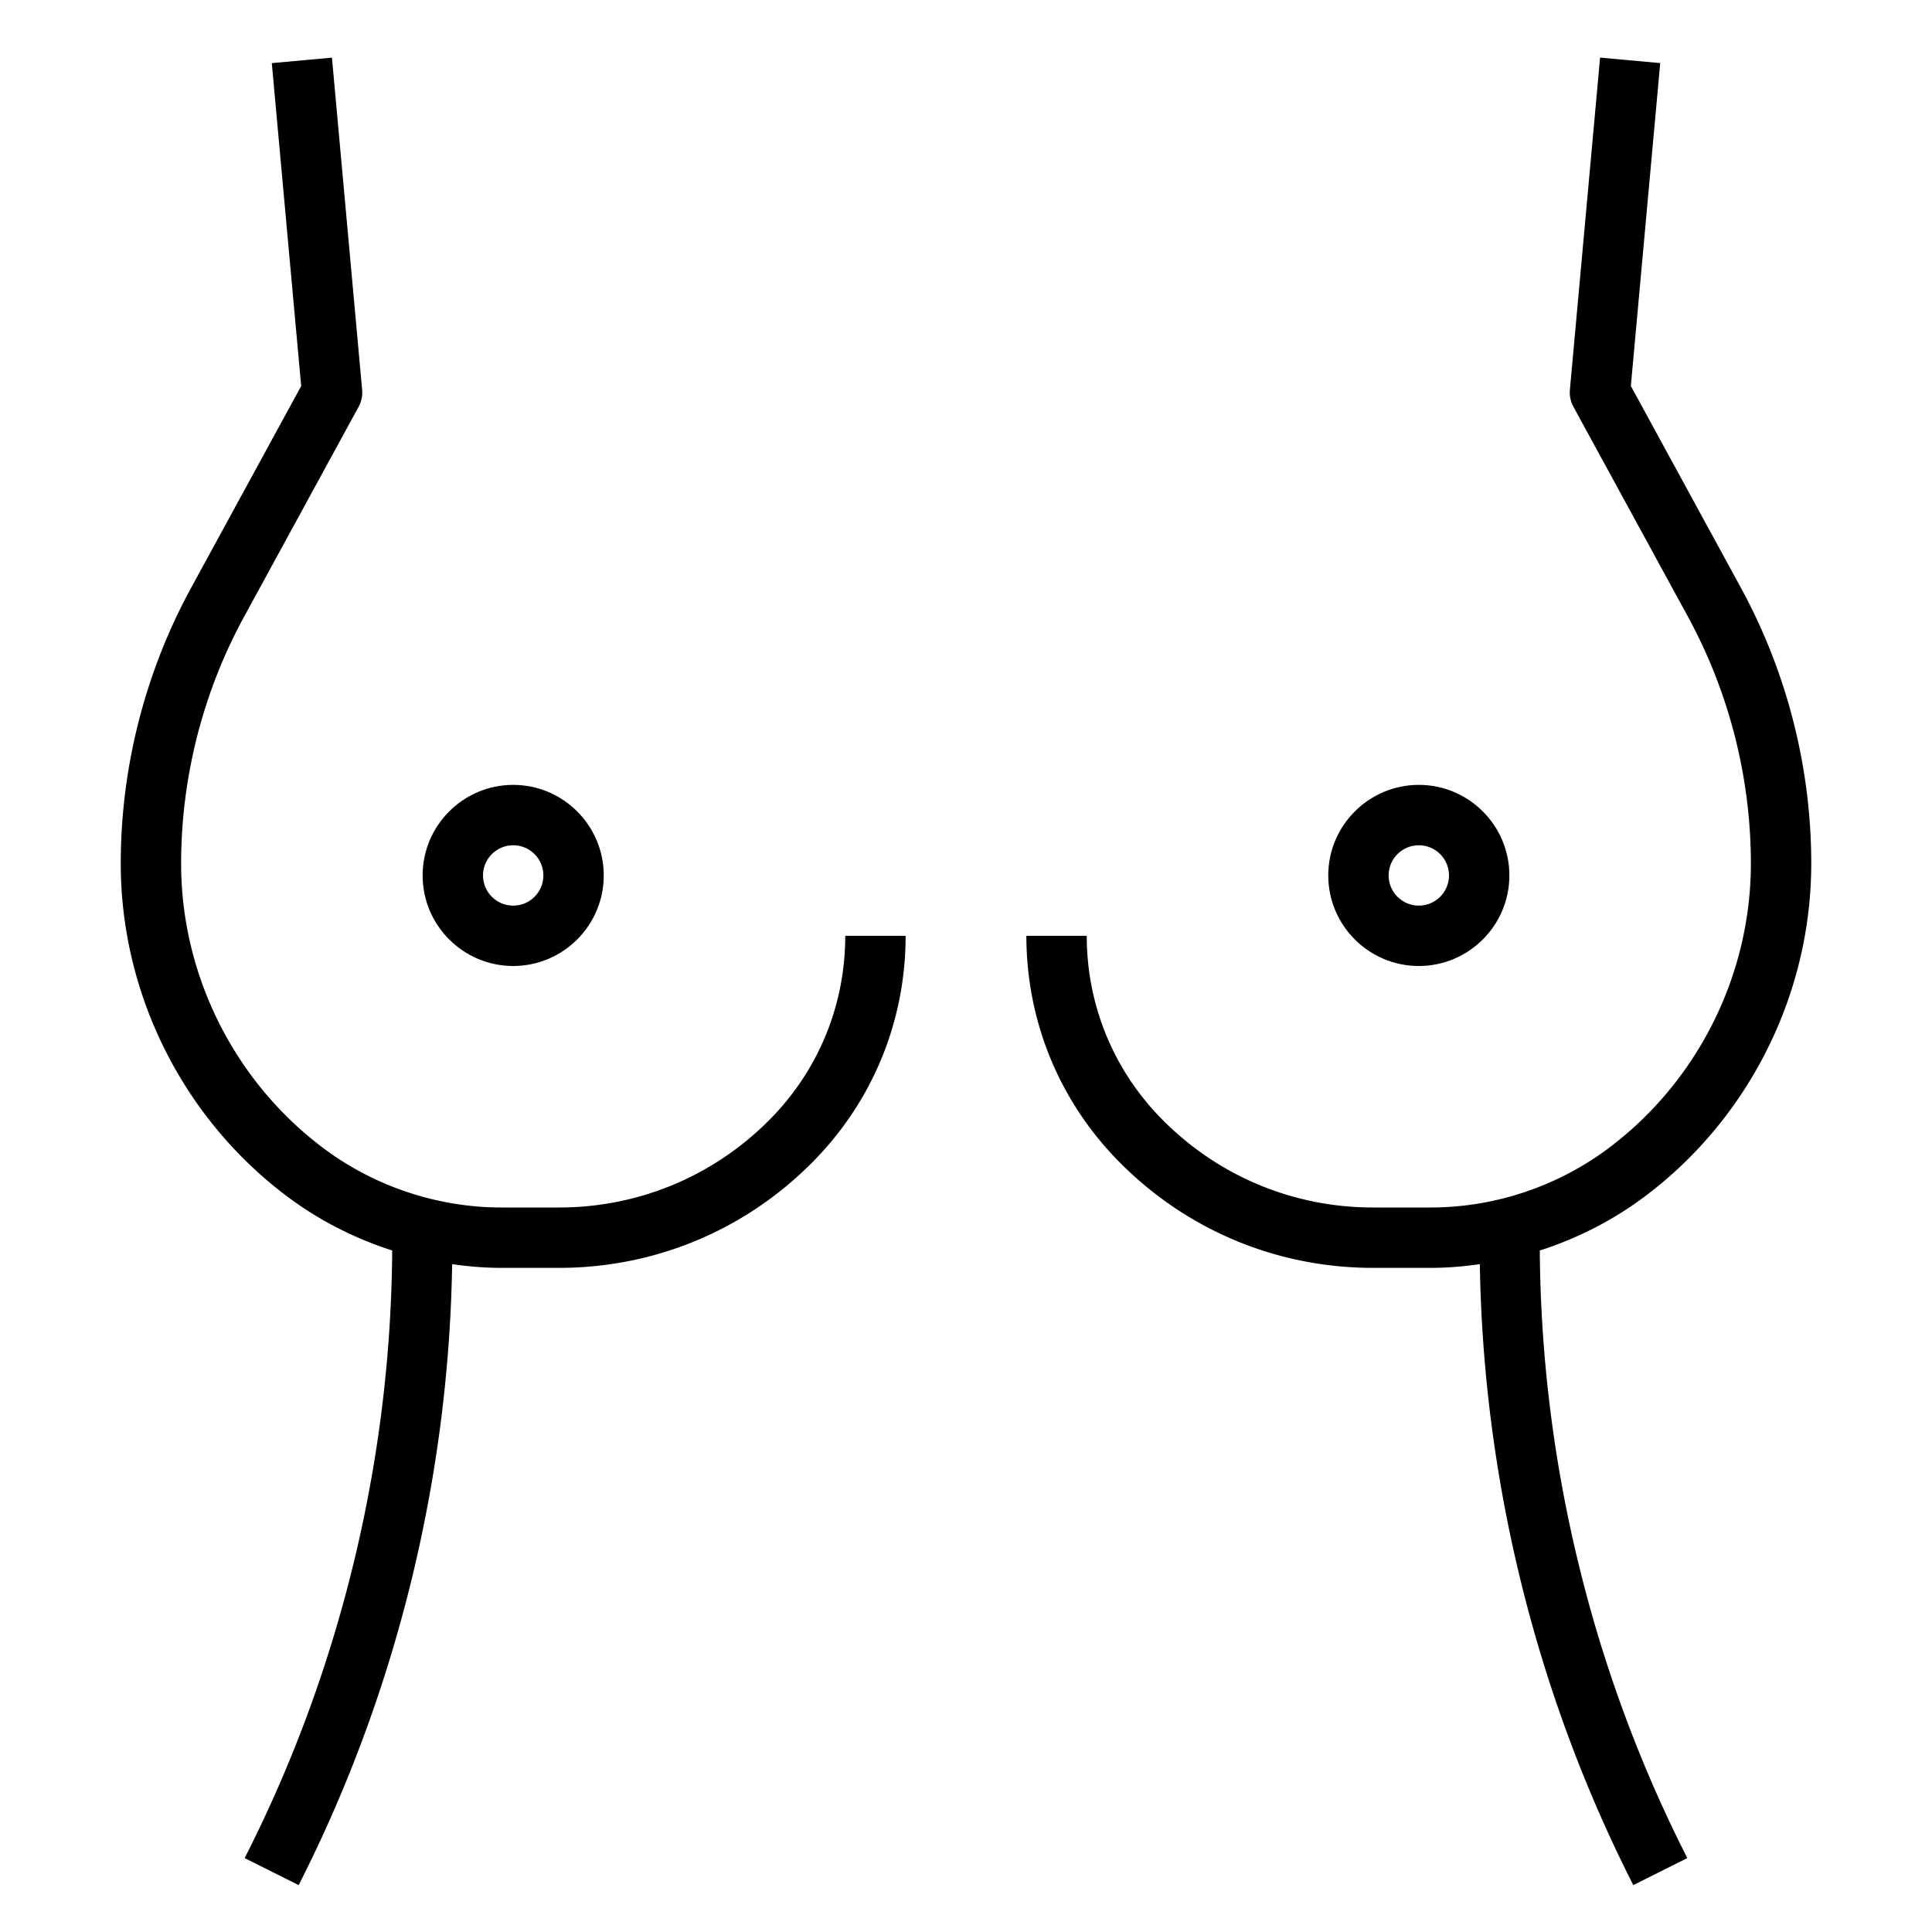
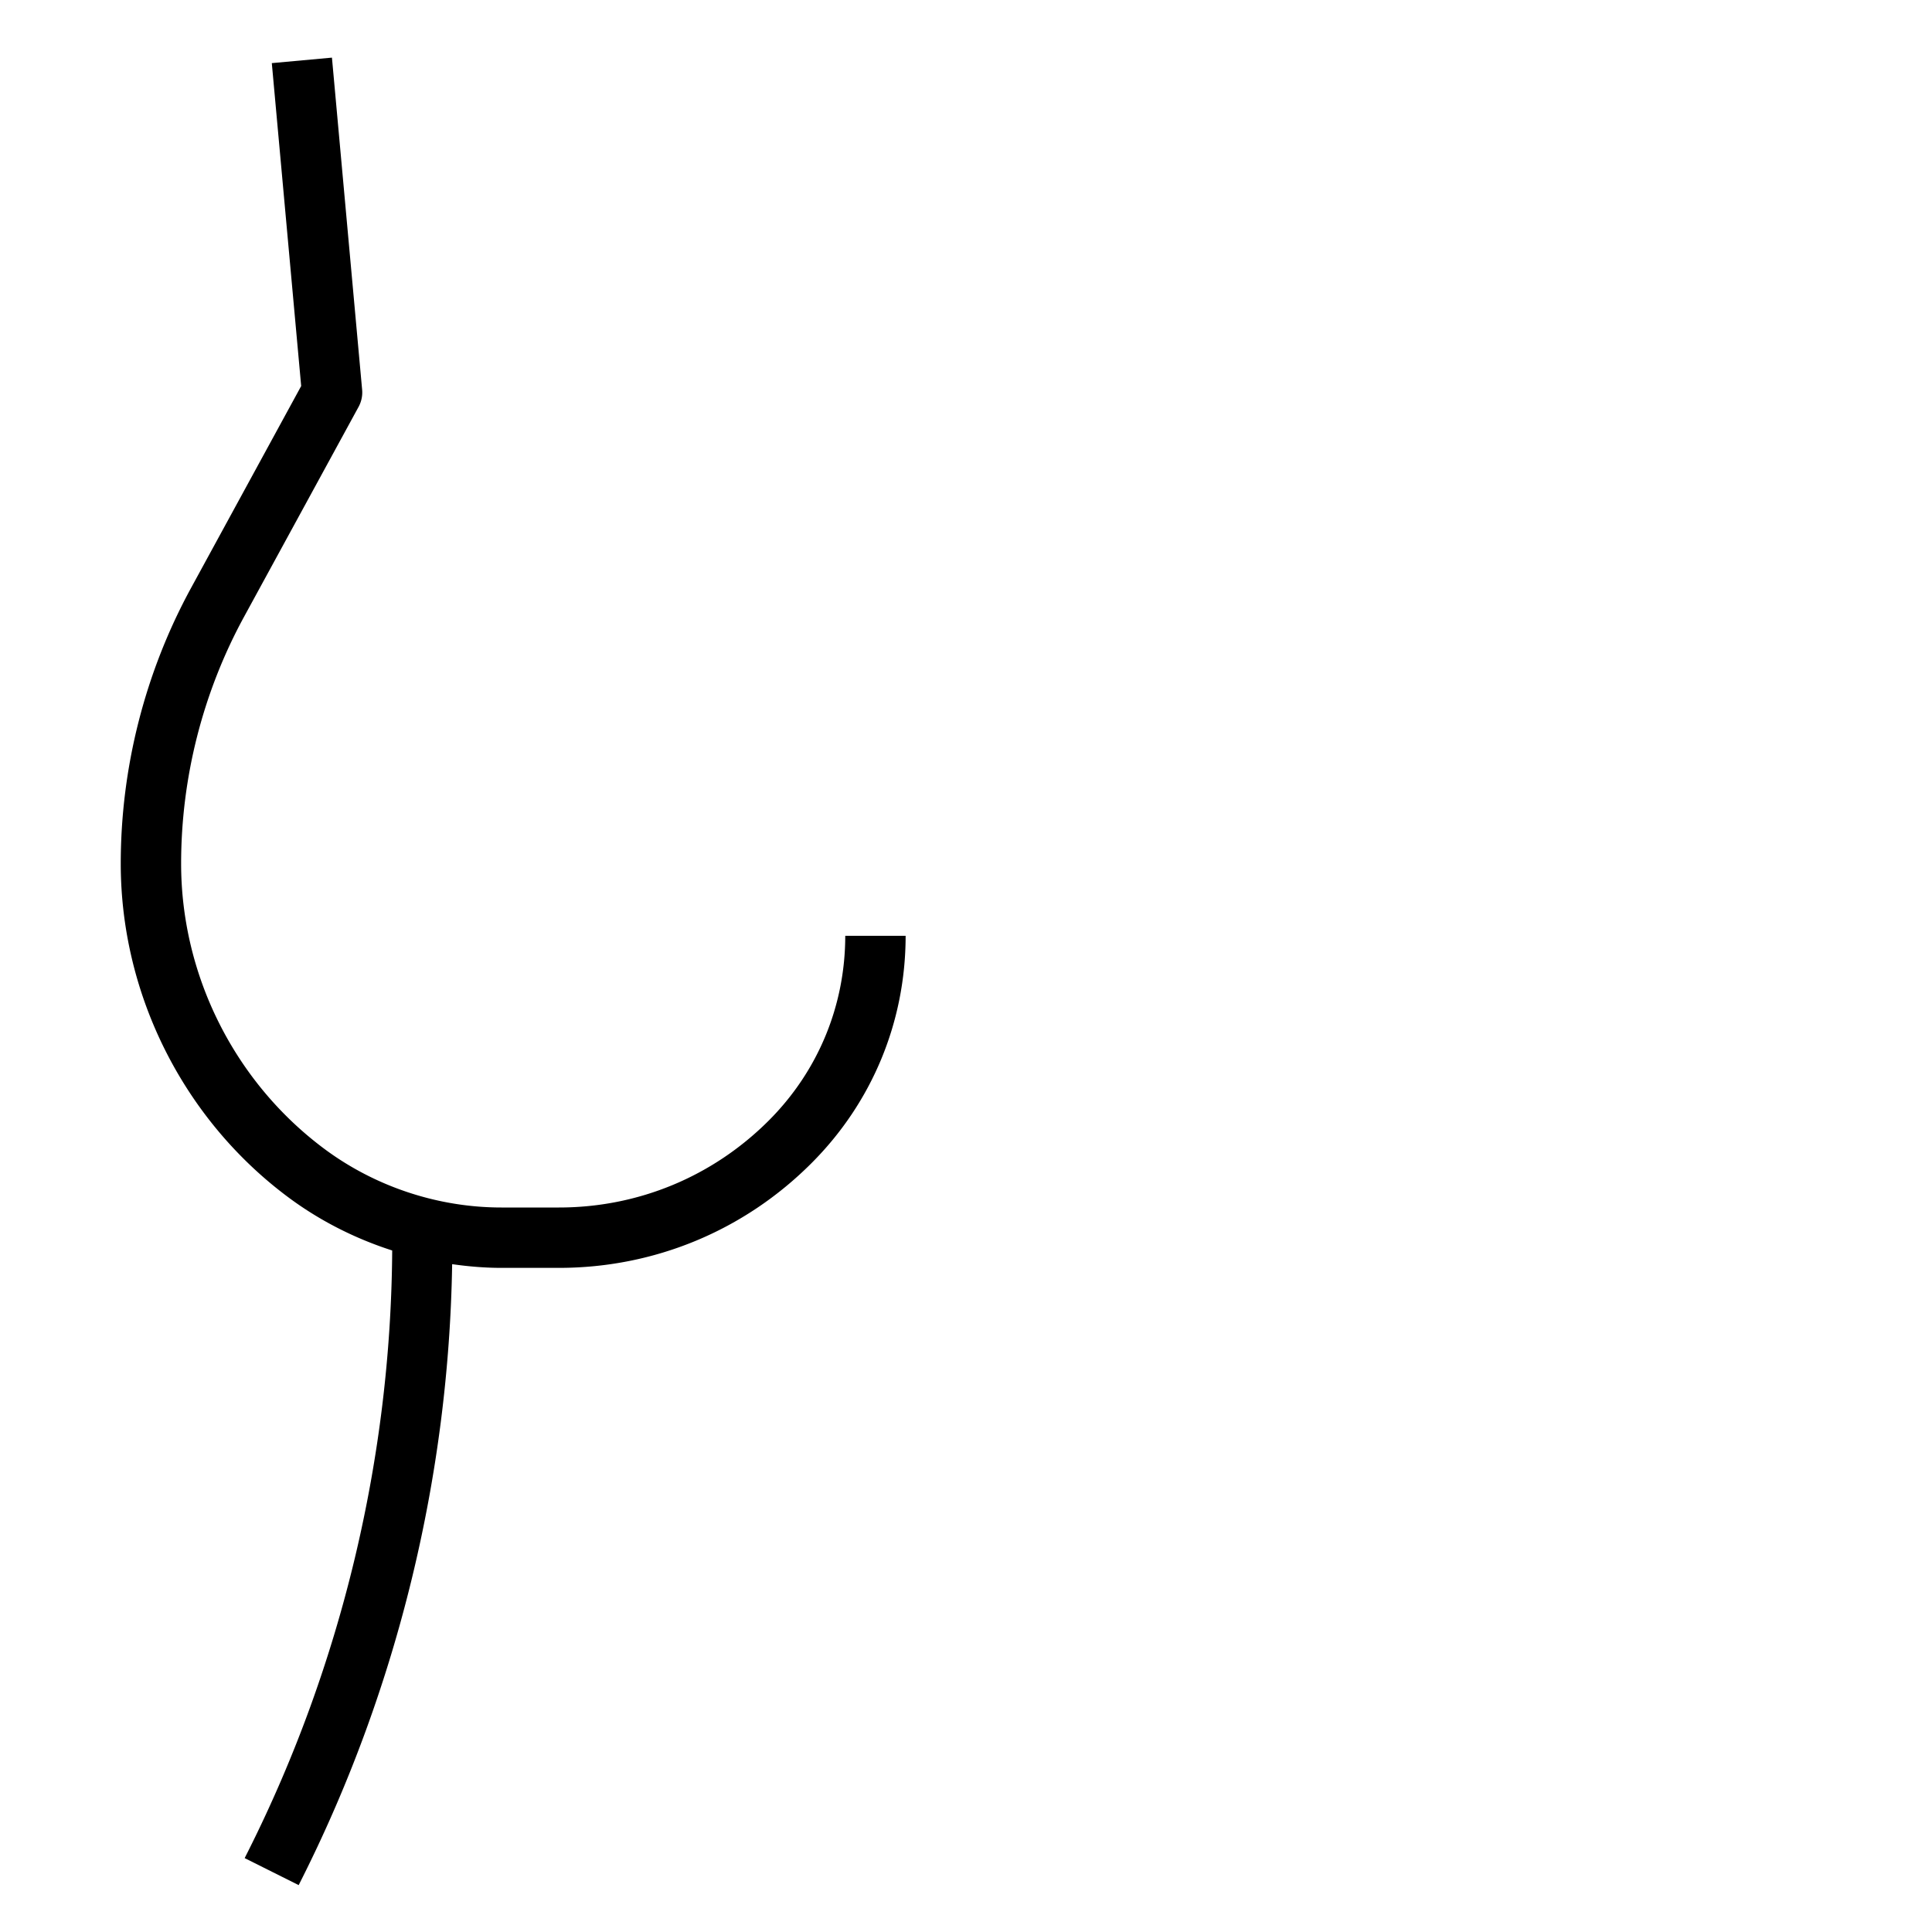
<svg xmlns="http://www.w3.org/2000/svg" width="512" height="512" fill="none" viewBox="0 0 512 512">
  <g fill="#000">
    <path d="M203.72 296.968C188.864 311.824 169.12 320 148.12 320h-15.24c-16.904 0-33.656-5.584-47.176-15.728C62.096 286.568 48 258.384 48 228.872c0-22.792 5.768-45.416 16.68-65.424l30.344-55.624a7.982 7.982 0 0 0 .944-4.552l-8-88-15.936 1.456 7.784 85.576L50.64 155.8C38.448 178.144 32 203.416 32 228.872c0 34.512 16.488 67.496 44.096 88.192 8.408 6.312 17.864 11.12 27.84 14.328-.352 54.84-13.416 109.672-37.944 158.728l-1.152 2.296 14.312 7.16 1.152-2.296c25.088-50.184 38.624-106.168 39.52-162.264 4.32.616 8.68.984 13.048.984h15.24c25.272 0 49.04-9.84 66.912-27.72C231.136 292.176 240 270.776 240 248h-16c0 18.496-7.2 35.888-20.28 48.968z" />
-     <path d="M136 256c13.232 0 24-10.768 24-24s-10.768-24-24-24-24 10.768-24 24 10.768 24 24 24zm0-32c4.416 0 8 3.584 8 8s-3.584 8-8 8-8-3.584-8-8 3.584-8 8-8zM376 256c13.232 0 24-10.768 24-24s-10.768-24-24-24-24 10.768-24 24 10.768 24 24 24zm0-32c4.416 0 8 3.584 8 8s-3.584 8-8 8-8-3.584-8-8 3.584-8 8-8z" />
-     <path d="M408.064 331.4c9.976-3.208 19.424-8.016 27.832-14.328 27.616-20.704 44.104-53.68 44.104-88.2 0-25.464-6.448-50.736-18.632-73.08l-29.176-53.496 7.784-85.576-15.936-1.456-8 88a7.968 7.968 0 0 0 .944 4.552l30.344 55.624C458.232 183.464 464 206.088 464 228.872c0 29.504-14.096 57.696-37.704 75.4C412.784 314.416 396.032 320 379.128 320h-15.24c-21 0-40.752-8.176-55.6-23.032C295.2 283.888 288 266.496 288 248h-16c0 22.776 8.864 44.176 24.968 60.28C314.84 326.16 338.608 336 363.88 336h15.24c4.376 0 8.728-.368 13.048-.984.896 56.096 14.432 112.072 39.52 162.264l1.152 2.296 14.312-7.16L446 490.12c-24.52-49.048-37.584-103.888-37.936-158.72z" />
  </g>
</svg>